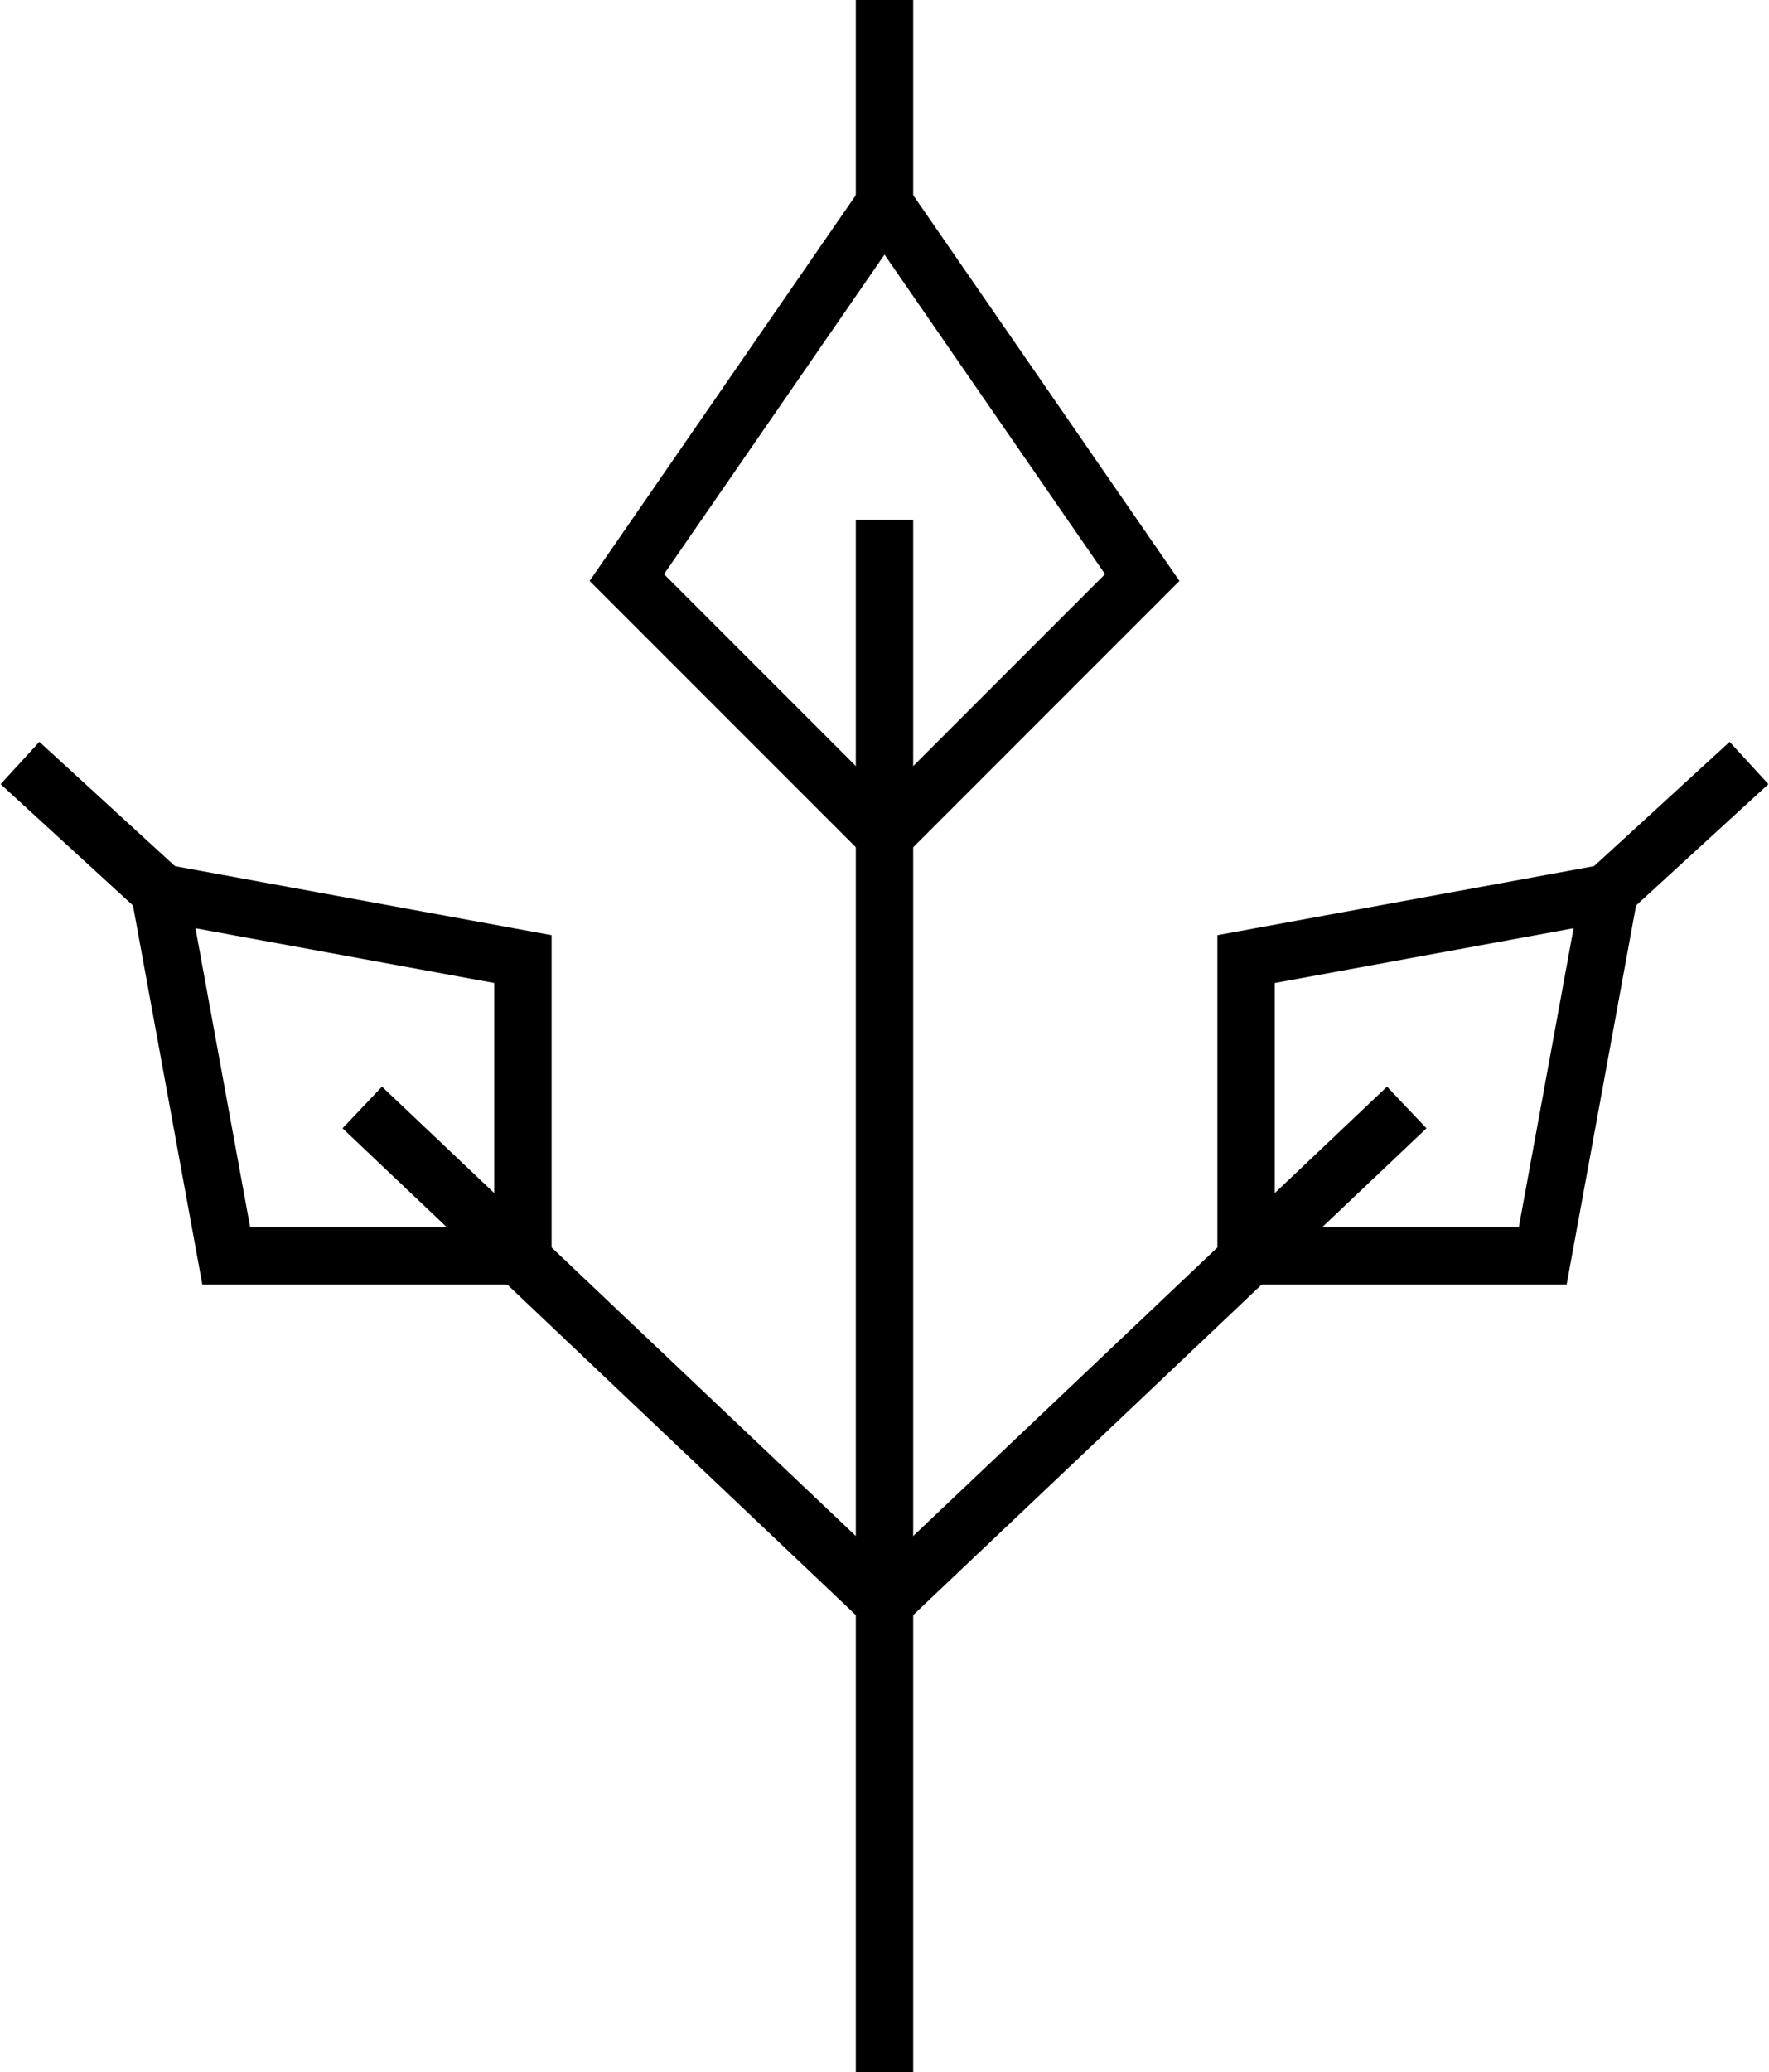
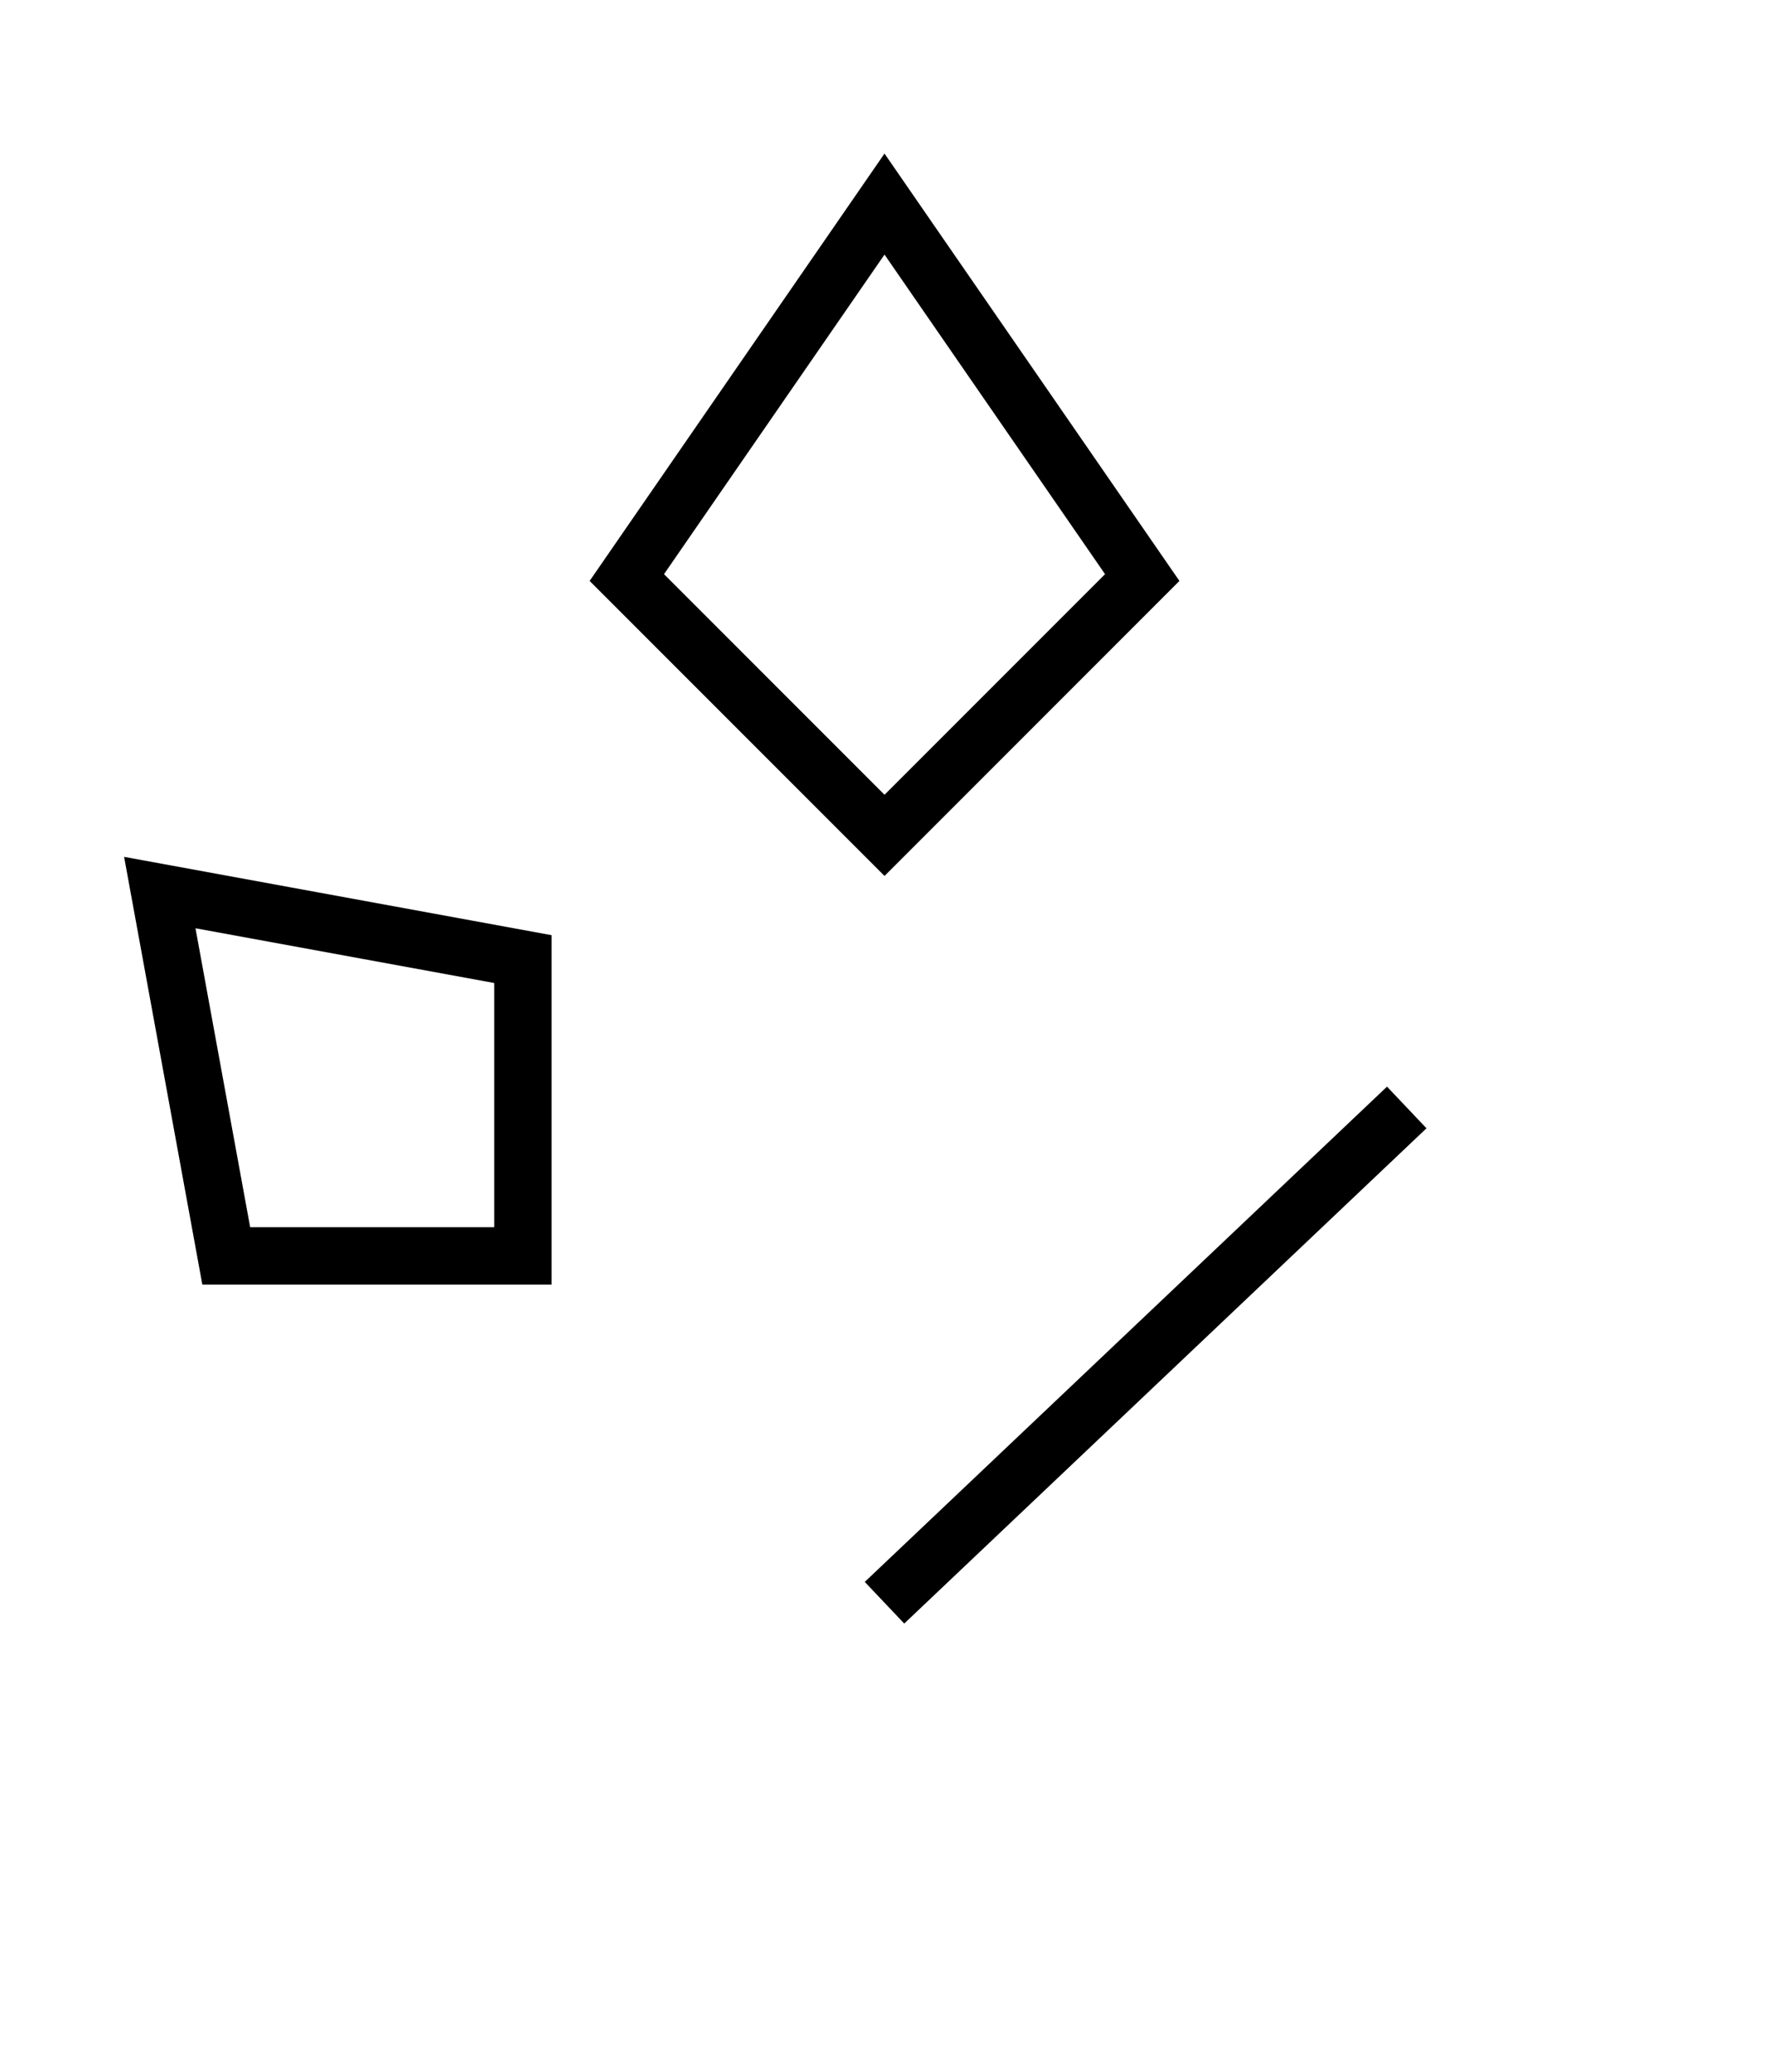
<svg xmlns="http://www.w3.org/2000/svg" width="61.676" height="72.212" viewBox="0 0 61.676 72.212">
  <defs>
    <clipPath id="clip-path">
-       <rect id="Rectangle_3291" data-name="Rectangle 3291" width="61.676" height="72.212" fill="none" stroke="#000" stroke-width="2" />
-     </clipPath>
+       </clipPath>
  </defs>
  <g id="Group_21663" data-name="Group 21663" transform="translate(0 0)">
    <g id="Group_21658" data-name="Group 21658" transform="translate(0 0)">
      <g id="Group_21657" data-name="Group 21657" clip-path="url(#clip-path)">
-         <line id="Line_1033" data-name="Line 1033" y2="54.1" transform="translate(30.838 18.112)" fill="none" stroke="#000" stroke-width="2" />
-         <line id="Line_1034" data-name="Line 1034" y2="7.112" transform="translate(30.838 0)" fill="none" stroke="#000" stroke-width="2" />
-       </g>
+         </g>
    </g>
-     <line id="Line_1035" data-name="Line 1035" x2="18.208" y2="17.26" transform="translate(12.63 38.596)" fill="none" stroke="#000" stroke-width="2" />
    <g id="Group_21660" data-name="Group 21660" transform="translate(0 0)">
      <g id="Group_21659" data-name="Group 21659" clip-path="url(#clip-path)">
        <line id="Line_1036" data-name="Line 1036" x2="5.466" y2="5.008" transform="translate(0.697 26.591)" fill="none" stroke="#000" stroke-width="2" />
      </g>
    </g>
    <path id="Path_20446" data-name="Path 20446" d="M39.152,19.909l-8.985,8.985-8.985-8.985L30.166,6.893Z" transform="translate(0.672 0.219)" fill="none" stroke="#000" stroke-width="2" />
    <path id="Path_20447" data-name="Path 20447" d="M18.06,32.468V42.811H7.717L5.4,30.149Z" transform="translate(0.171 0.957)" fill="none" stroke="#000" stroke-width="2" />
    <line id="Line_1037" data-name="Line 1037" x1="18.208" y2="17.26" transform="translate(30.838 38.596)" fill="none" stroke="#000" stroke-width="2" />
    <g id="Group_21662" data-name="Group 21662" transform="translate(0 0)">
      <g id="Group_21661" data-name="Group 21661" clip-path="url(#clip-path)">
        <line id="Line_1038" data-name="Line 1038" x1="5.466" y2="5.008" transform="translate(55.513 26.591)" fill="none" stroke="#000" stroke-width="2" />
      </g>
    </g>
-     <path id="Path_20448" data-name="Path 20448" d="M42.108,32.468V42.811H52.451l2.32-12.663Z" transform="translate(1.336 0.957)" fill="none" stroke="#000" stroke-width="2" />
  </g>
</svg>